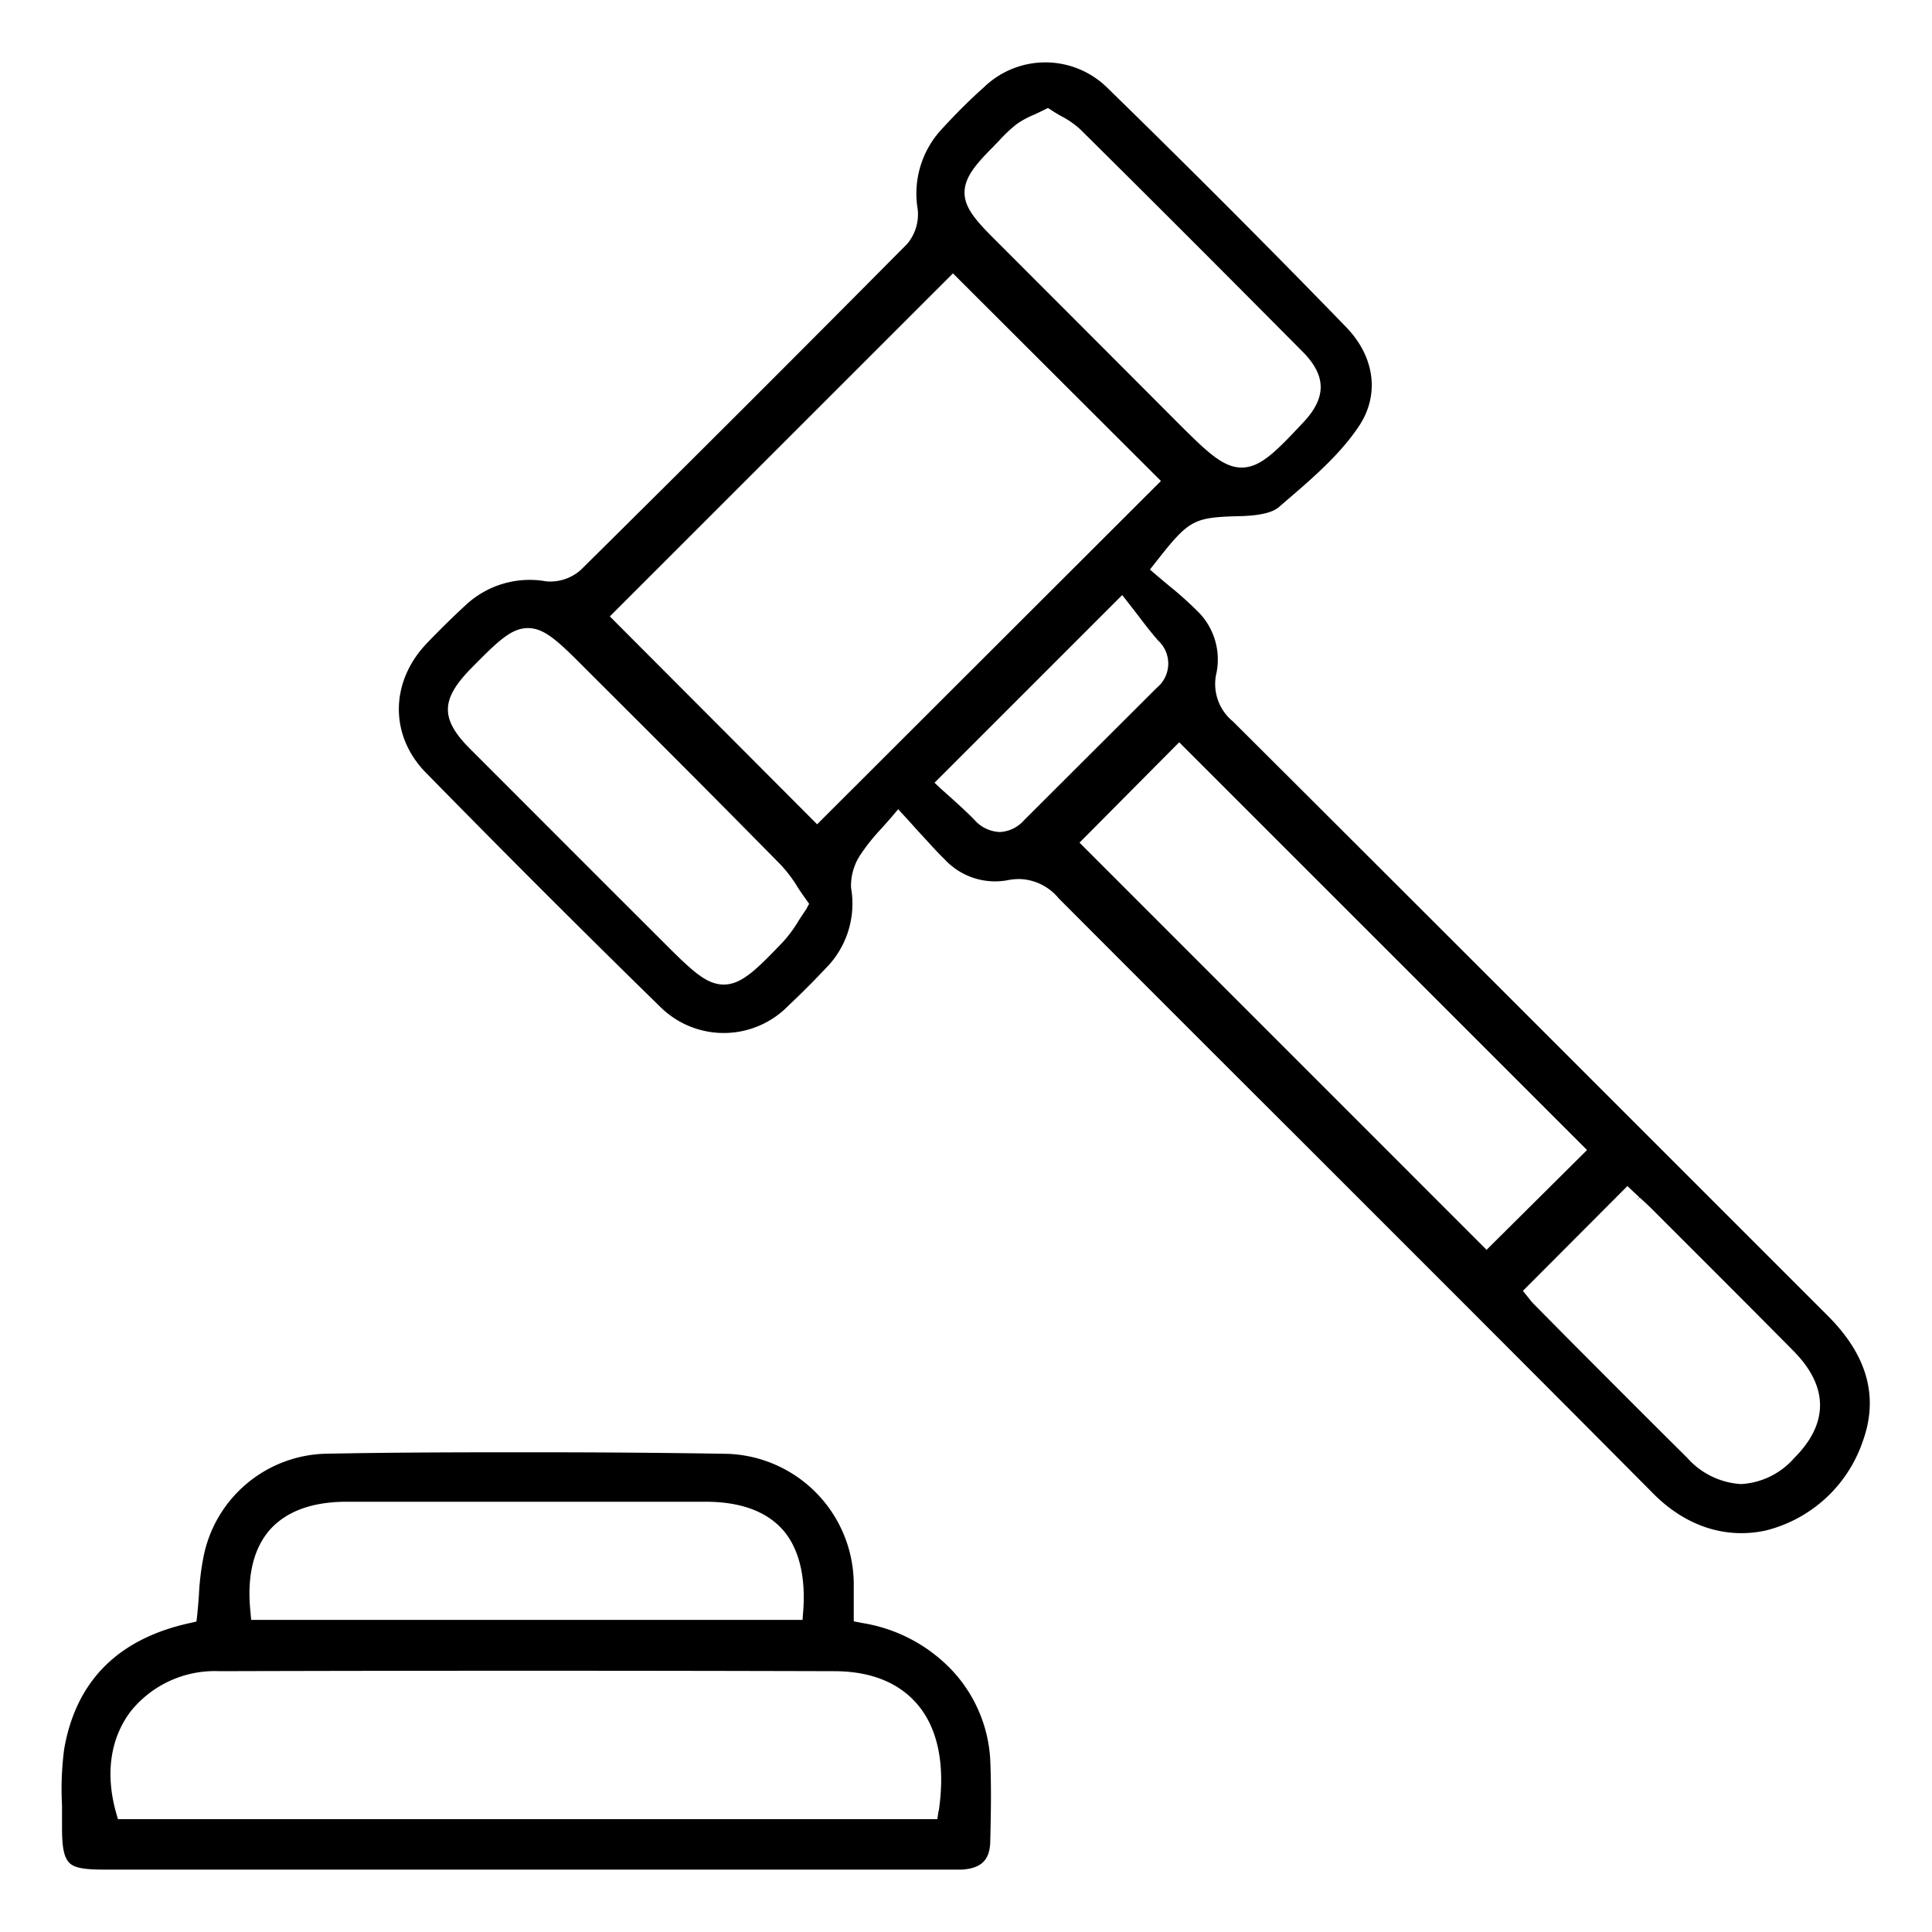
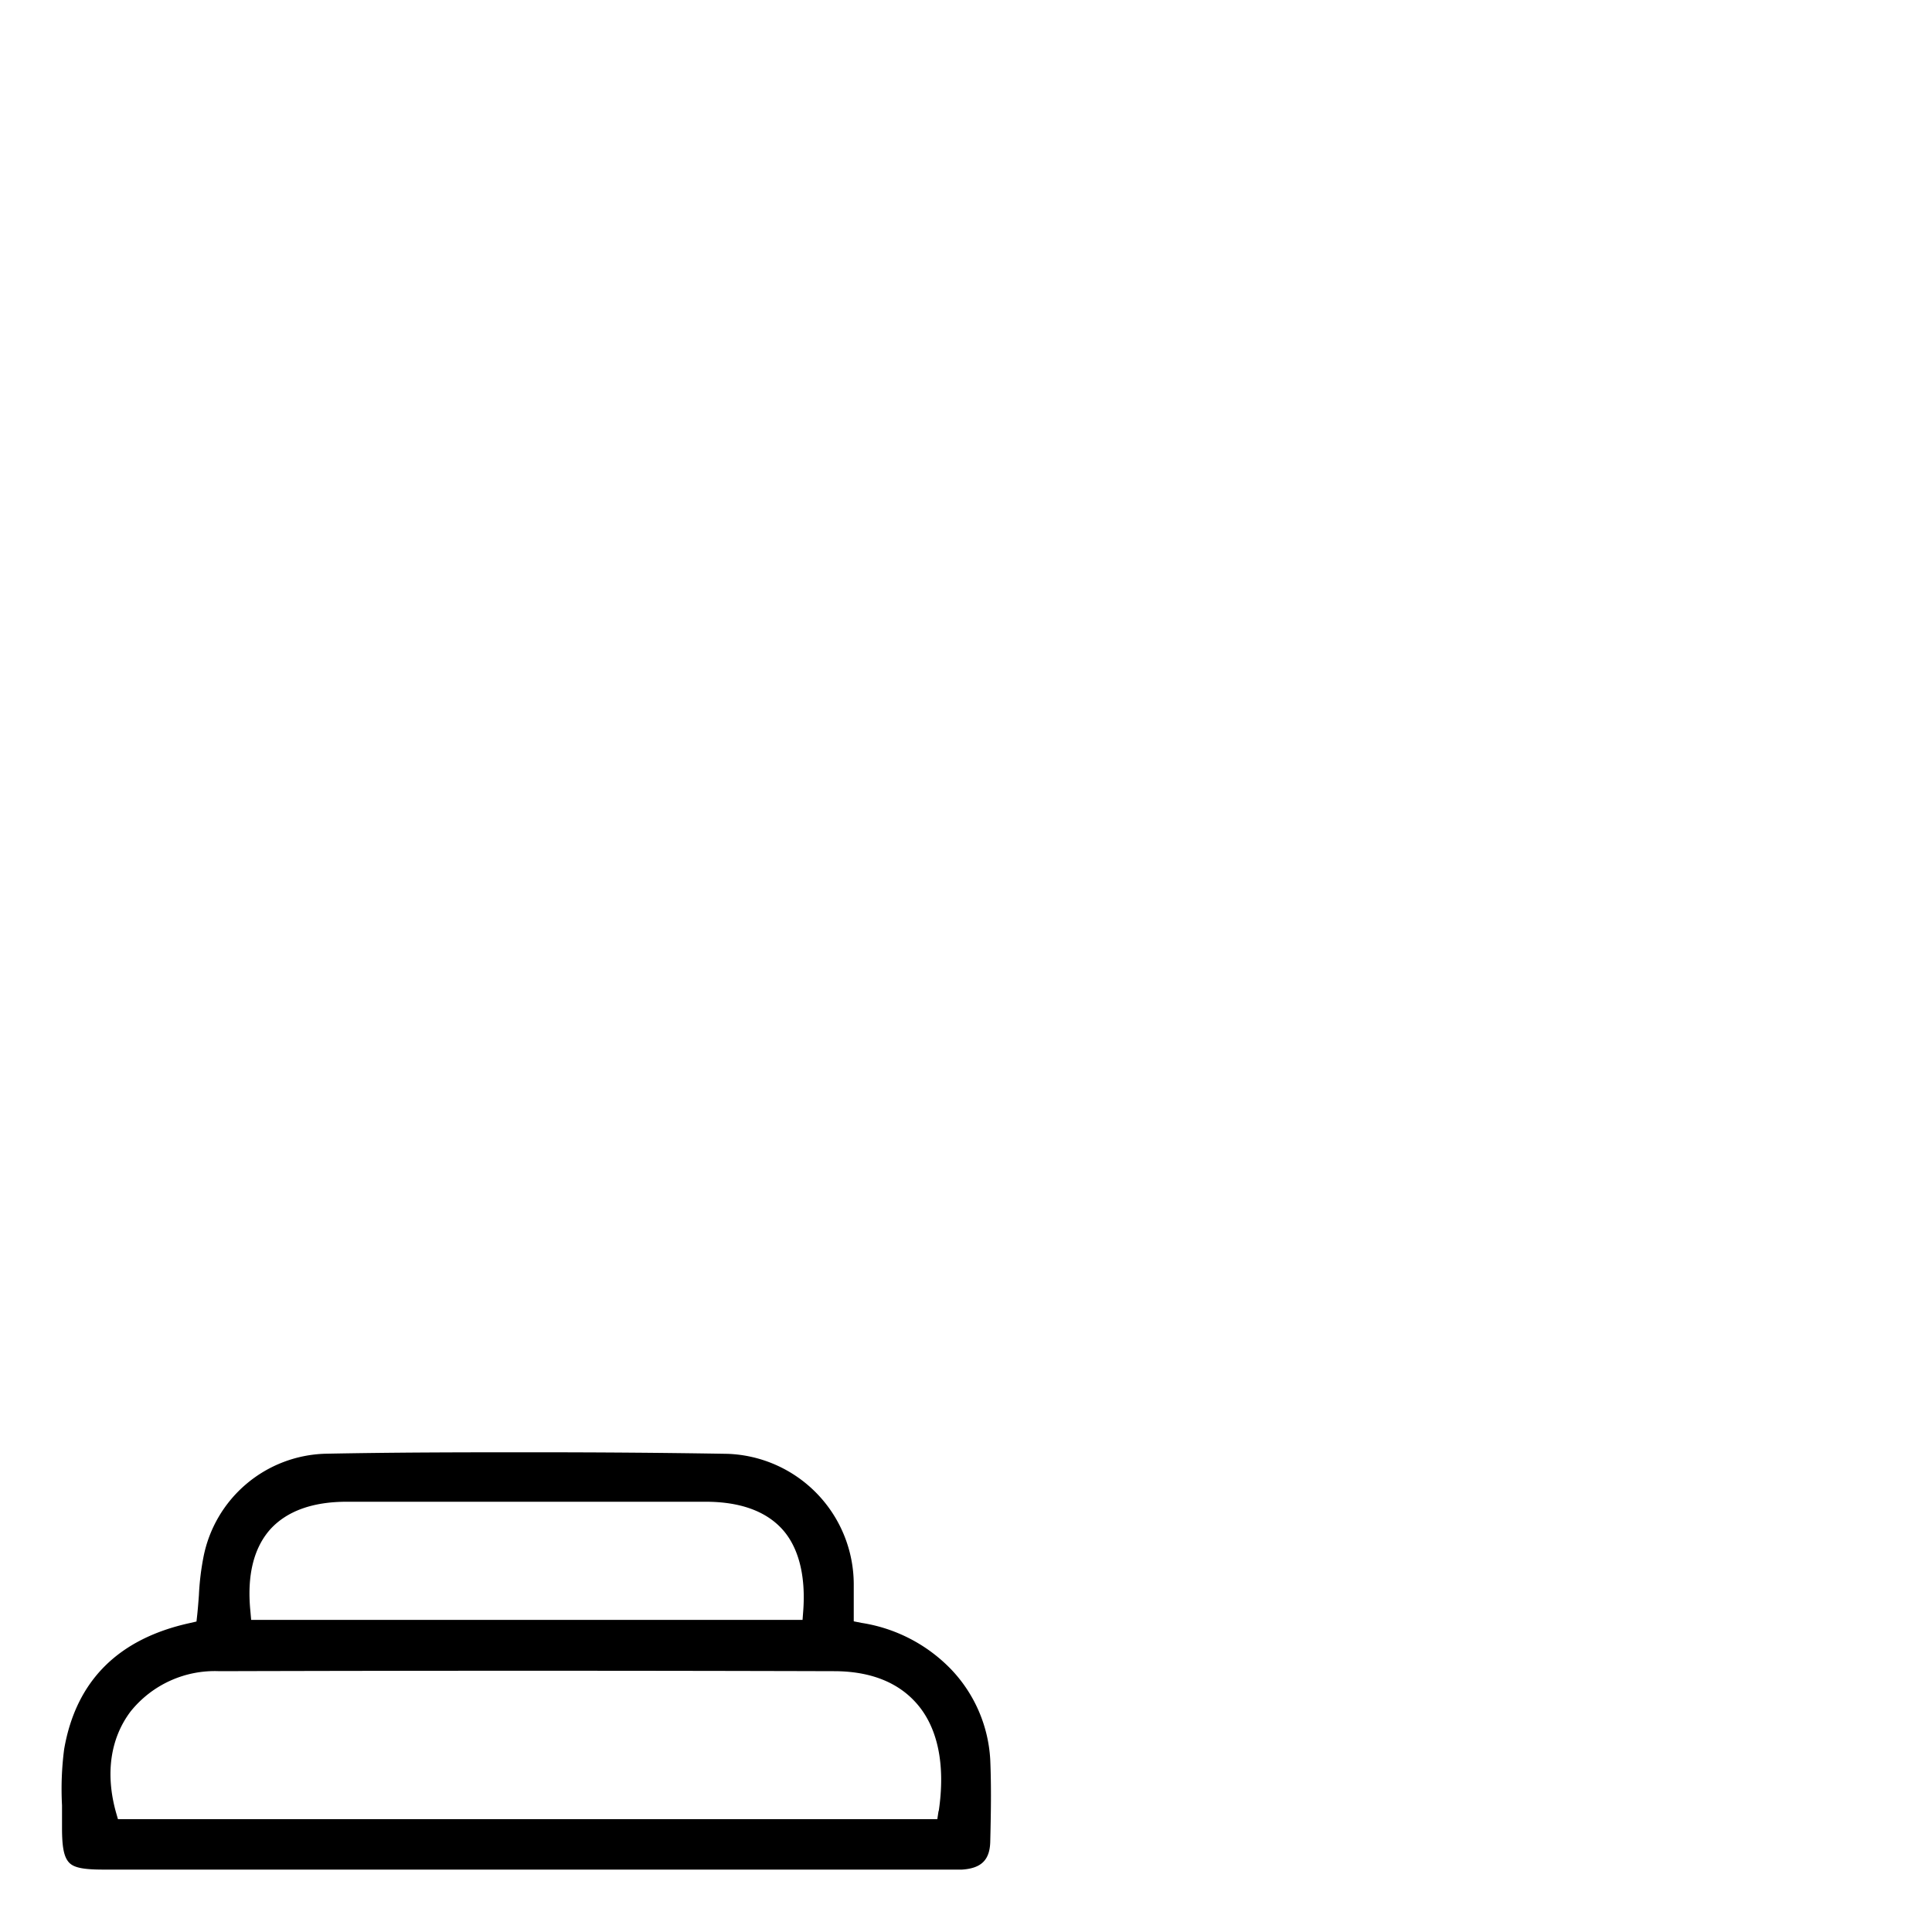
<svg xmlns="http://www.w3.org/2000/svg" id="Layer_1" data-name="Layer 1" viewBox="0 0 200 200">
-   <path d="M105.6,91a5.45,5.45,0,0,1,4,2q12.57,12.6,25.18,25.18c11.92,11.92,24.26,24.24,36.4,36.47,3.34,3.35,7.47,4.7,11.64,3.78a14.24,14.24,0,0,0,10-9.19c1.7-4.65.48-9-3.72-13.14q-14-14-28-28l-1.47-1.47q-16-16-32-31.95a5,5,0,0,1-1.69-5.07,7,7,0,0,0-2.12-6.48,35.88,35.88,0,0,0-2.76-2.46l-1.3-1.09-.72-.62.59-.75c3.47-4.42,3.88-4.65,8.7-4.78h.11c2-.06,3.28-.37,3.93-.92l.65-.56c2.83-2.43,5.76-4.94,7.72-7.93,2.09-3.22,1.56-7.12-1.4-10.17C131.41,25.67,123.07,17.32,114.54,9a9.14,9.14,0,0,0-12.65,0c-1.51,1.34-3,2.84-4.41,4.38A9.79,9.79,0,0,0,95,21.67a4.75,4.75,0,0,1-1.09,3.58C82.87,36.38,71.51,47.74,60.12,59a4.75,4.75,0,0,1-3.58,1.18,9.71,9.71,0,0,0-8.31,2.44c-1.4,1.29-2.77,2.64-4.07,4-3.8,4-3.83,9.54-.07,13.37,8.23,8.4,16.4,16.56,24.28,24.26a9.33,9.33,0,0,0,13.2-.1c1.26-1.19,2.57-2.49,3.88-3.88A9.49,9.49,0,0,0,88.1,91.9a5.79,5.79,0,0,1,1.05-3.53,20.37,20.37,0,0,1,2-2.5c.38-.42.73-.81,1.1-1.24l.73-.86.76.83c.54.58,1,1.11,1.46,1.61,1,1.07,1.75,1.94,2.58,2.74a7.12,7.12,0,0,0,6.47,2.18A6.27,6.27,0,0,1,105.6,91Zm64.1,32.94-.33.36.36-.34c.43.39.89.81,1.33,1.25l3,3c3.88,3.88,7.76,7.75,11.61,11.65,3.63,3.67,3.65,7.5.07,11.07a7.87,7.87,0,0,1-5.51,2.7,8.07,8.07,0,0,1-5.58-2.73c-3.94-3.9-7.85-7.83-11.77-11.76L158.78,135a5.12,5.12,0,0,1-.42-.49l-.71-.88,10.82-10.85ZM122.07,76.84l42.22,42.21-10.4,10.33L111.75,87.23ZM102.78,15.23l.63-.65a14.94,14.94,0,0,1,1.82-1.72,9.17,9.17,0,0,1,1.85-1l.9-.43.51-.25.48.31c.29.19.59.36.88.53a8.92,8.92,0,0,1,2,1.39c7.37,7.3,14.89,14.83,23,23,2.45,2.47,2.49,4.72.11,7.27-2.88,3.08-4.46,4.69-6.37,4.72s-3.55-1.53-6.49-4.46l-8.16-8.18L102.85,24.66c-2-2-3-3.24-3-4.73S100.88,17.13,102.78,15.23ZM83.45,94.14c-.28.4-.53.79-.77,1.16a13.74,13.74,0,0,1-1.61,2.19c-2.77,2.9-4.3,4.41-6.11,4.43s-3.29-1.39-6.18-4.28l-6.29-6.28L48.64,77.5c-3.06-3.07-3-5.06,0-8.18,2.82-2.86,4.23-4.29,6-4.3s3.23,1.45,6.11,4.34l5.08,5.07q7.55,7.53,15,15.1a14.18,14.18,0,0,1,1.73,2.29c.25.39.51.77.79,1.16l.41.58Zm1.14-8.81L63.13,63.81,98.65,28.3l21.53,21.49Zm16.27-.47c-.71-.73-1.46-1.41-2.25-2.13l-1.12-1-.75-.7,19.43-19.43.7.89.89,1.15c.68.9,1.38,1.81,2.12,2.66a3.24,3.24,0,0,1-.13,4.9L106,84.92a3.55,3.55,0,0,1-2.52,1.21A3.7,3.7,0,0,1,100.86,84.86Z" />
-   <path d="M102.51,190.66c.07-2.87.12-5.68,0-8.5a14.72,14.72,0,0,0-4.06-9.36A16.36,16.36,0,0,0,89.18,168l-.8-.16V166c0-.7,0-1.36,0-2A13.54,13.54,0,0,0,75.31,150.5c-6.47-.11-13.13-.16-20.08-.16s-14,0-21.56.15A13.24,13.24,0,0,0,21.06,161.2a27.23,27.23,0,0,0-.47,3.94c-.05.67-.1,1.32-.17,2l-.08.72-.7.16c-7.42,1.63-11.78,6-13,13.06a31.9,31.9,0,0,0-.22,5.8c0,.79,0,1.57,0,2.35,0,2,.2,3,.72,3.57s1.59.74,3.61.74h86c.93,0,1.9,0,2.83,0C101.59,193.41,102.46,192.54,102.51,190.66ZM28,158.29c1.72-1.87,4.37-2.83,7.89-2.83q18.59,0,37.15,0c3.52,0,6.16.94,7.87,2.77s2.52,4.77,2.24,8.53l-.07.93H26l-.08-.91C25.55,163.07,26.27,160.22,28,158.29Zm69.16,29.18-.13.85H12.21l-.21-.73c-1.11-4-.57-7.65,1.52-10.42A11.17,11.17,0,0,1,22.71,173c21.28-.06,42.69-.06,63.62,0,3.78,0,6.68,1.16,8.61,3.4C97.1,178.9,97.88,182.73,97.18,187.47Z" />
+   <path d="M102.51,190.66c.07-2.87.12-5.68,0-8.5a14.72,14.72,0,0,0-4.06-9.36A16.36,16.36,0,0,0,89.18,168l-.8-.16V166c0-.7,0-1.36,0-2A13.54,13.54,0,0,0,75.31,150.5c-6.47-.11-13.13-.16-20.08-.16s-14,0-21.56.15A13.24,13.24,0,0,0,21.06,161.2a27.23,27.23,0,0,0-.47,3.94c-.05.67-.1,1.32-.17,2l-.08.72-.7.16c-7.42,1.63-11.78,6-13,13.06a31.9,31.9,0,0,0-.22,5.8c0,.79,0,1.57,0,2.35,0,2,.2,3,.72,3.57s1.59.74,3.61.74h86c.93,0,1.9,0,2.83,0C101.59,193.41,102.46,192.54,102.51,190.66M28,158.29c1.72-1.87,4.37-2.83,7.89-2.83q18.59,0,37.15,0c3.52,0,6.16.94,7.87,2.77s2.52,4.77,2.24,8.53l-.07.93H26l-.08-.91C25.55,163.07,26.27,160.22,28,158.29Zm69.16,29.18-.13.85H12.21l-.21-.73c-1.11-4-.57-7.65,1.52-10.42A11.17,11.17,0,0,1,22.71,173c21.28-.06,42.69-.06,63.62,0,3.78,0,6.68,1.16,8.61,3.4C97.1,178.9,97.88,182.73,97.18,187.47Z" />
</svg>